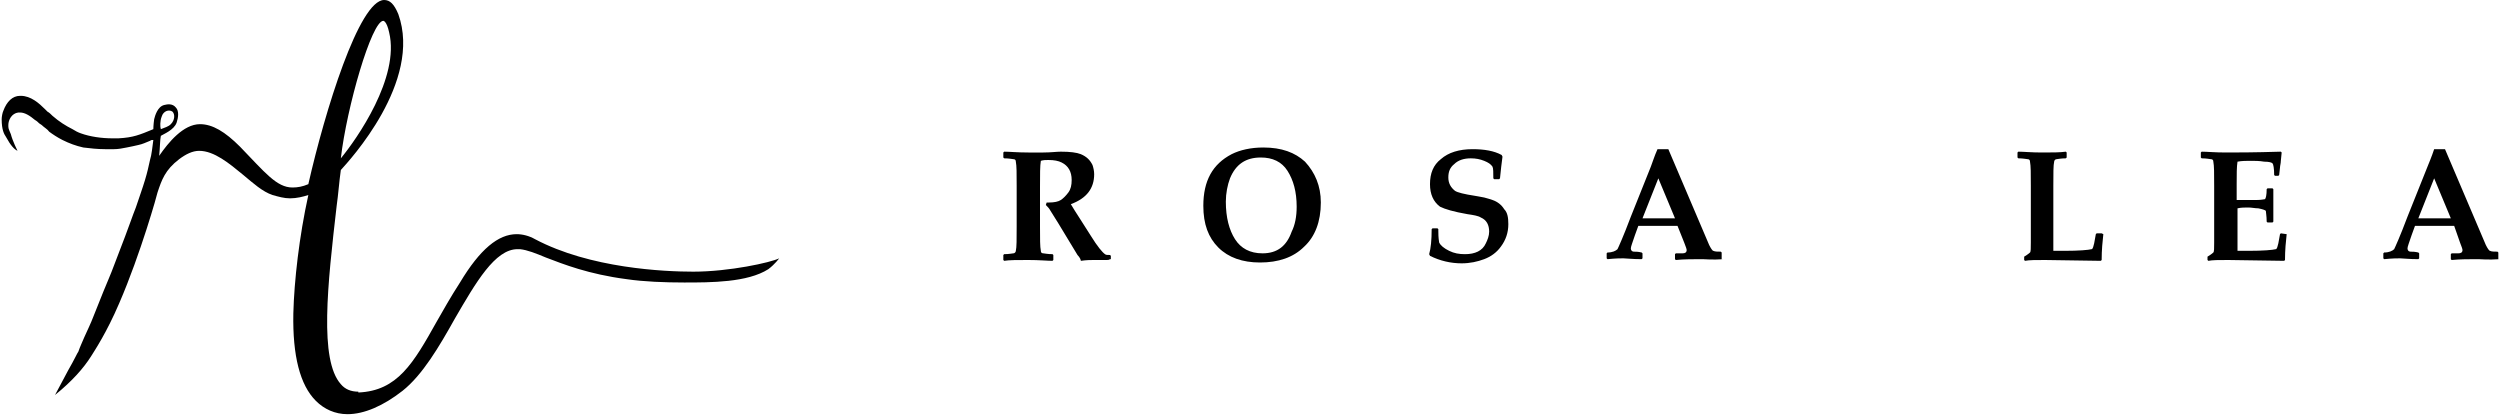
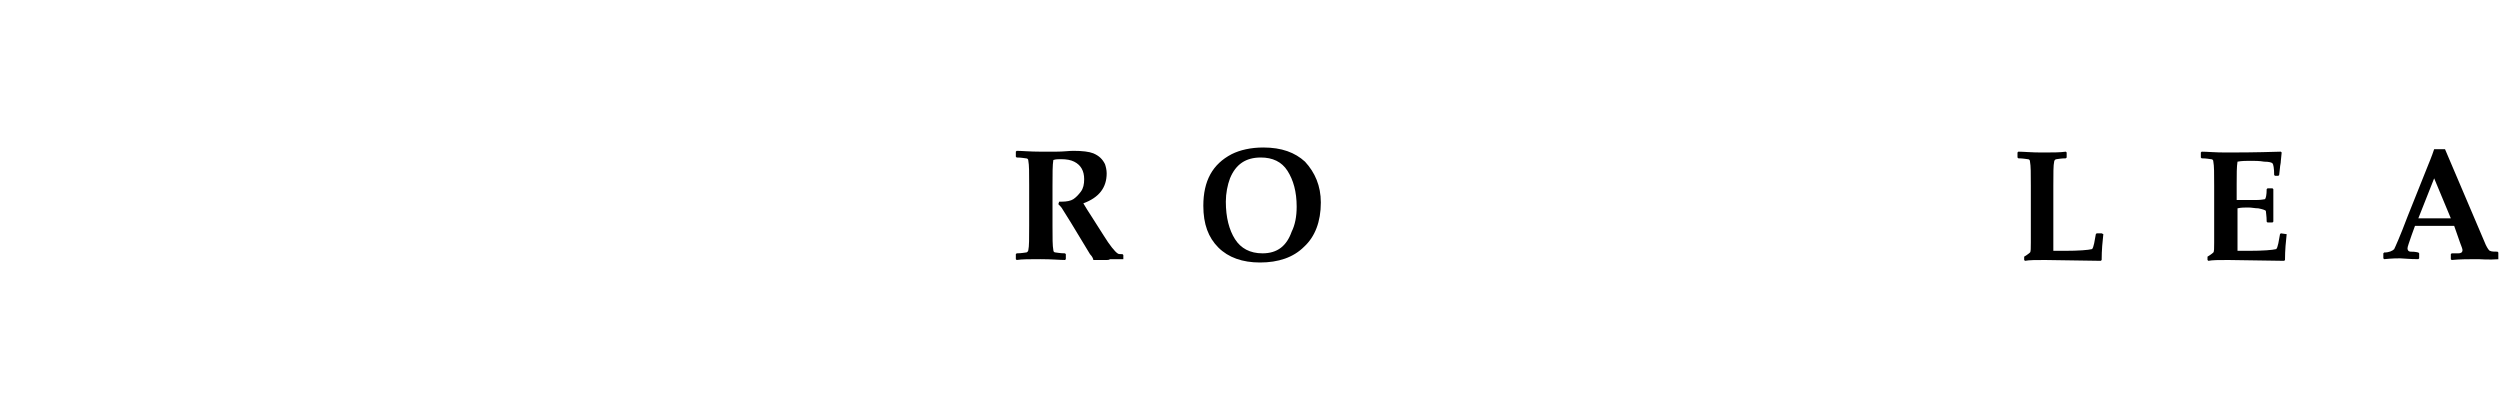
<svg xmlns="http://www.w3.org/2000/svg" version="1.1" id="Layer_1" x="0px" y="0px" viewBox="0 0 300 50" style="enable-background:new 0 0 300 50;" xml:space="preserve">
  <g>
-     <path d="M19.4,14c0.2-0.7,0.9-0.9,1.3-0.6c0.3,0.3,0.3,1-0.2,1.5c-0.3,0.3-0.7,0.4-1.2,0.6C19.2,15.2,19.2,14.5,19.4,14 M46,2.5   c0,0,0.4,0,0.7,1.4C48,9.3,42.8,16.7,40.9,19C41.6,12.9,44.6,2.5,46,2.5 M93.5,31c-1,0.5-6,1.6-10.3,1.6c-3.5,0-12.4-0.4-19-3.9   c-0.7-0.4-1.5-0.6-2.2-0.6c-2.2,0-4.4,1.8-6.8,5.8c-1.1,1.7-2,3.3-2.8,4.7c-2.8,5-4.7,8.3-9.4,8.5L43,47c-0.9,0-1.6-0.3-2.1-0.9   c-2.6-2.9-1.6-11.9-0.5-21.4c0.2-1.4,0.3-2.9,0.5-4.3c1-1.1,9.8-10.6,6.9-18.7C47.3,0.5,46.8,0,46.1,0c-3,0-7.1,13.3-9.1,22.1   c-0.7,0.3-1.3,0.4-1.9,0.4c-1.9,0-3.3-1.8-6.3-4.9c-1.8-1.8-3.3-2.7-4.8-2.7c-2,0-3.8,2.2-4.9,3.8c0.1-0.9,0.1-2,0.2-2.4   c0.3-0.2,1.6-0.7,1.9-1.6c0.2-0.6,0.3-1.4-0.1-1.8c-0.4-0.5-1-0.4-1.4-0.3c-0.8,0.2-1.1,1.3-1.2,1.7c-0.1,0.7-0.1,1.2-0.1,1.2   c-1.7,0.7-2.4,1-4.2,1.1c-0.2,0-0.5,0-0.7,0c-1.3,0-2.7-0.2-3.8-0.6c-0.3-0.1-0.7-0.3-1-0.5c-0.8-0.4-1.6-0.9-2.4-1.6   c-0.2-0.2-0.4-0.4-0.6-0.5c-0.1-0.1-0.2-0.2-0.3-0.3c-0.7-0.7-1.7-1.6-2.9-1.6c0,0-0.1,0-0.1,0c-0.9,0-1.6,0.7-2,1.8   c-0.1,0.2-0.2,0.7-0.2,1c0,1.3,0.3,1.8,0.5,2.1c0.6,1.1,1,1.5,1.4,1.7c0,0-0.6-1.2-0.8-2C1,15.4,1,15.4,1,15c0-0.6,0.4-1.4,1.2-1.5   c0.1,0,0.1,0,0.2,0c0.6,0,1.2,0.4,1.8,0.9c0.2,0.1,0.4,0.3,0.5,0.4l0.3,0.2c0.3,0.3,0.7,0.5,0.9,0.8c0.4,0.3,1,0.7,1.6,1   c0.8,0.4,1.6,0.7,2.5,0.9c0.8,0.1,1.7,0.2,2.6,0.2c0.4,0,0.7,0,1.1,0c0.5,0,1-0.1,1.5-0.2c0.5-0.1,1-0.2,1.4-0.3   c0.5-0.1,0.9-0.3,1.4-0.5c0.2-0.1,0.1-0.1,0.3-0.1c0,0,0.1,0,0.1,0c-0.1,0.7-0.2,1.8-0.4,2.4c-0.2,0.9-0.3,1.4-0.6,2.4   c-0.3,1-0.7,2.1-1.1,3.3c-0.4,1-0.8,2.2-1.3,3.5c-0.4,1.1-0.9,2.3-1.3,3.4c-0.4,1.1-0.9,2.2-1.3,3.2c-0.4,1-0.8,2-1.2,3   c-0.3,0.8-0.7,1.6-1.1,2.5c-0.2,0.5-0.5,1.1-0.7,1.7c-0.1,0.1-0.5,1-1.2,2.2c-0.7,1.3-1.6,3-1.6,3c2.1-1.7,3.4-3.2,4.3-4.6   c0.5-0.8,1.9-2.9,3.4-6.4c2.6-6,4.6-13.2,4.6-13.3c0.5-1.5,0.9-2.7,2.6-4c0.8-0.6,1.6-1,2.4-1c1.8,0,3.6,1.5,5.3,2.9   c1.2,1,2.3,2,3.5,2.4c0.7,0.2,1.4,0.4,2.1,0.4c0.8,0,1.6-0.2,2.2-0.4c-1.1,5-1.7,10.3-1.8,14.2c-0.1,5.1,0.8,8.6,2.7,10.5   c1,1,2.3,1.6,3.8,1.6c2,0,4.3-1,6.6-2.8c2.4-1.9,4.4-5.3,6.3-8.7c2.5-4.3,4.8-8.3,7.5-8.3c0.1,0,0.2,0,0.3,0c0.9,0.1,1.9,0.5,3.1,1   c2.1,0.8,5.1,2,9.7,2.6c2,0.3,4.6,0.4,6.9,0.4c3.2,0,7.6,0,10.1-1.6C93,31.7,93.5,31,93.5,31" />
-   </g>
+     </g>
  <g>
-     <path d="M133.2,31.1L133.2,31.1c-0.1,0.1-0.3,0.1-0.4,0.1c-0.8,0-1.4,0-1.6,0c-0.3,0-0.8,0-1.5,0.1c0-0.1-0.1-0.4-0.4-0.7l-2.3-3.8   l-1-1.6c-0.1-0.2-0.3-0.4-0.5-0.6l0.1-0.3c0.1,0,0.2,0,0.3,0c0.6,0,1.1-0.1,1.4-0.3c0.3-0.2,0.6-0.5,0.9-0.9   c0.3-0.4,0.4-0.9,0.4-1.5c0-1-0.4-1.7-1.2-2.1c-0.4-0.2-0.9-0.3-1.6-0.3c-0.3,0-0.6,0-0.9,0.1c-0.1,0.6-0.1,1.6-0.1,3.1v4.8   c0,1.5,0,2.4,0.1,2.9c0,0.2,0.1,0.3,0.3,0.3c0.1,0,0.5,0.1,1.1,0.1l0.1,0.1v0.6l-0.1,0.1c-0.6,0-1.6-0.1-2.9-0.1   c-1.3,0-2.3,0-2.9,0.1l-0.1-0.1v-0.6l0.1-0.1c0.6,0,1-0.1,1.1-0.1c0.2,0,0.3-0.2,0.3-0.3c0.1-0.4,0.1-1.4,0.1-2.9v-4.9   c0-1.5,0-2.4-0.1-2.9c0-0.2-0.1-0.3-0.3-0.3c-0.1,0-0.5-0.1-1.1-0.1l-0.1-0.1v-0.6l0.1-0.1c0.6,0,1.6,0.1,2.9,0.1   c0.8,0,1.4,0,1.8,0c0.9,0,1.6-0.1,2.1-0.1c1.1,0,1.9,0.1,2.4,0.3c0.7,0.3,1.1,0.7,1.4,1.3c0.1,0.3,0.2,0.7,0.2,1.1   c0,1.7-0.9,2.9-2.8,3.6c0.3,0.5,0.6,1,1,1.6l1.4,2.2c0.8,1.3,1.4,2,1.7,2.2c0.1,0.1,0.3,0.1,0.6,0.1l0.1,0.1V31.1z" />
+     <path d="M133.2,31.1L133.2,31.1c-0.1,0.1-0.3,0.1-0.4,0.1c-0.8,0-1.4,0-1.6,0c0-0.1-0.1-0.4-0.4-0.7l-2.3-3.8   l-1-1.6c-0.1-0.2-0.3-0.4-0.5-0.6l0.1-0.3c0.1,0,0.2,0,0.3,0c0.6,0,1.1-0.1,1.4-0.3c0.3-0.2,0.6-0.5,0.9-0.9   c0.3-0.4,0.4-0.9,0.4-1.5c0-1-0.4-1.7-1.2-2.1c-0.4-0.2-0.9-0.3-1.6-0.3c-0.3,0-0.6,0-0.9,0.1c-0.1,0.6-0.1,1.6-0.1,3.1v4.8   c0,1.5,0,2.4,0.1,2.9c0,0.2,0.1,0.3,0.3,0.3c0.1,0,0.5,0.1,1.1,0.1l0.1,0.1v0.6l-0.1,0.1c-0.6,0-1.6-0.1-2.9-0.1   c-1.3,0-2.3,0-2.9,0.1l-0.1-0.1v-0.6l0.1-0.1c0.6,0,1-0.1,1.1-0.1c0.2,0,0.3-0.2,0.3-0.3c0.1-0.4,0.1-1.4,0.1-2.9v-4.9   c0-1.5,0-2.4-0.1-2.9c0-0.2-0.1-0.3-0.3-0.3c-0.1,0-0.5-0.1-1.1-0.1l-0.1-0.1v-0.6l0.1-0.1c0.6,0,1.6,0.1,2.9,0.1   c0.8,0,1.4,0,1.8,0c0.9,0,1.6-0.1,2.1-0.1c1.1,0,1.9,0.1,2.4,0.3c0.7,0.3,1.1,0.7,1.4,1.3c0.1,0.3,0.2,0.7,0.2,1.1   c0,1.7-0.9,2.9-2.8,3.6c0.3,0.5,0.6,1,1,1.6l1.4,2.2c0.8,1.3,1.4,2,1.7,2.2c0.1,0.1,0.3,0.1,0.6,0.1l0.1,0.1V31.1z" />
    <path d="M155.6,24.8c0-1.8-0.4-3.2-1.1-4.3c-0.7-1.1-1.8-1.6-3.2-1.6c-1.8,0-3,0.8-3.7,2.5c-0.3,0.8-0.5,1.8-0.5,2.8   c0,1.9,0.4,3.4,1.1,4.5c0.7,1.1,1.8,1.7,3.3,1.7c1.8,0,2.9-0.9,3.5-2.6C155.4,27,155.6,26,155.6,24.8 M158.5,24.3   c0,2.3-0.7,4.1-2,5.3c-1.3,1.3-3.1,1.9-5.3,1.9c-2.1,0-3.8-0.6-5-1.8c-1.2-1.2-1.8-2.8-1.8-5c0-3,1.1-5,3.4-6.2   c1-0.5,2.3-0.8,3.8-0.8c2.2,0,3.8,0.6,5,1.7C157.8,20.7,158.5,22.3,158.5,24.3" />
-     <path d="M181,26.9c0,1-0.3,1.9-0.9,2.7c-0.5,0.7-1.2,1.2-2,1.5c-0.8,0.3-1.7,0.5-2.7,0.5c-1.3,0-2.6-0.3-3.8-0.9l-0.1-0.2   c0.2-0.7,0.3-1.7,0.3-3l0.1-0.1h0.6l0.1,0.1v0.2c0,0.3,0,0.8,0.1,1.4c0.2,0.4,0.6,0.7,1.2,1c0.6,0.3,1.2,0.4,1.9,0.4   c1.2,0,2.1-0.4,2.5-1.3c0.2-0.4,0.4-0.9,0.4-1.4c0-0.8-0.3-1.4-1-1.7c-0.3-0.2-0.9-0.3-1.6-0.4c-1.7-0.3-2.7-0.6-3.3-0.9   c-0.8-0.6-1.2-1.5-1.2-2.7c0-1.3,0.4-2.3,1.3-3c0.9-0.8,2.2-1.2,3.8-1.2c1.4,0,2.6,0.2,3.5,0.7l0.1,0.2c-0.1,0.7-0.2,1.6-0.3,2.6   l-0.1,0.1h-0.6l-0.1-0.1c0-0.7,0-1.2-0.1-1.4c-0.2-0.3-0.5-0.5-1-0.7c-0.5-0.2-1-0.3-1.6-0.3c-0.8,0-1.5,0.2-2,0.7   c-0.5,0.4-0.7,0.9-0.7,1.6c0,0.7,0.3,1.2,0.8,1.6c0.3,0.2,1.1,0.4,2.4,0.6c0.1,0,0.5,0.1,1.1,0.2c0.4,0.1,0.7,0.2,1,0.3   c0.6,0.2,1.1,0.6,1.4,1.1C180.9,25.5,181,26.1,181,26.9" />
-     <path d="M201,26.2l-2-4.8l-1.9,4.8c0.5,0,1.2,0,2,0C199.9,26.2,200.5,26.2,201,26.2 M206.9,31.1L206.9,31.1c-1.5,0.1-2.3,0-2.6,0   c-1.1,0-2.2,0-3.2,0.1l-0.1-0.1v-0.6l0.1-0.1l0.8,0c0.3,0,0.5-0.1,0.5-0.4c0-0.1-0.1-0.4-0.3-0.9l-0.8-2c-0.9,0-1.7,0-2.6,0   c-0.5,0-1.2,0-2.1,0l-0.4,1.1c-0.3,0.9-0.5,1.4-0.5,1.6c0,0.2,0.1,0.4,0.4,0.4c0.2,0,0.5,0,0.9,0.1l0.1,0.1v0.6l-0.1,0.1   c-1.1,0-1.9-0.1-2.2-0.1c-0.3,0-0.9,0-1.9,0.1l-0.1-0.1v-0.6l0.1-0.1c0.6,0,1-0.2,1.2-0.4c0.1-0.2,0.7-1.5,1.6-3.9l2.4-6   c0.2-0.5,0.4-1.2,0.8-2.1h1.3l4.9,11.5c0.2,0.4,0.4,0.7,0.5,0.7c0.2,0.1,0.5,0.1,0.9,0.1l0.1,0.1V31.1z" />
    <path d="M252.4,28.1c-0.1,0.9-0.2,1.9-0.2,3.1l-0.1,0.1l-6.7-0.1c-1.1,0-1.9,0-2.4,0.1l-0.1-0.1v-0.3l0-0.1   c0.5-0.3,0.7-0.5,0.7-0.5c0.1-0.1,0.1-0.5,0.1-1.2l0-2.1v-4.7c0-1.5,0-2.4-0.1-2.9c0-0.2-0.1-0.3-0.3-0.3c-0.1,0-0.5-0.1-1.1-0.1   l-0.1-0.1v-0.6l0.1-0.1c0.6,0,1.6,0.1,2.8,0.1c1.3,0,2.2,0,2.9-0.1l0.1,0.1v0.6l-0.1,0.1c-0.6,0-1,0.1-1.1,0.1   c-0.2,0-0.3,0.2-0.3,0.3c-0.1,0.4-0.1,1.4-0.1,2.9v5.5c0,0.8,0,1.6,0,2.3h1.3c1.8,0,2.9-0.1,3.3-0.2c0.1,0,0.1-0.1,0.1-0.1   c0.1-0.1,0.1-0.3,0.2-0.6l0.2-1.1l0.1-0.1h0.6L252.4,28.1z" />
    <path d="M274.4,28.1c-0.1,0.9-0.2,1.9-0.2,3.1l-0.1,0.1l-6.7-0.1c-1.1,0-1.9,0-2.4,0.1l-0.1-0.1v-0.3l0-0.1   c0.5-0.3,0.7-0.5,0.7-0.5c0.1-0.1,0.1-0.5,0.1-1.2l0-2.1v-4.7c0-1.5,0-2.4-0.1-2.9c0-0.2-0.1-0.3-0.3-0.3c-0.1,0-0.5-0.1-1.1-0.1   l-0.1-0.1v-0.6l0.1-0.1c0.6,0,1.6,0.1,2.9,0.1c1.2,0,3.4,0,6.6-0.1l0.1,0.1l-0.1,1c0,0.3-0.1,0.6-0.1,0.8l-0.1,0.9l-0.1,0.1H273   l-0.1-0.1c0-0.8-0.1-1.3-0.2-1.4c-0.1-0.1-0.4-0.2-1-0.2c-0.6-0.1-1.1-0.1-1.6-0.1c-0.5,0-1.1,0-1.6,0.1c-0.1,0.6-0.1,1.5-0.1,2.7   v1.9c0.5,0,0.9,0,1.2,0l1.2,0c0.6,0,0.9-0.1,1-0.1c0.1-0.1,0.2-0.5,0.2-1.2l0.1-0.1h0.6l0.1,0.1c0,0.7,0,1.3,0,1.9c0,0.6,0,1.3,0,2   l-0.1,0.1h-0.6l-0.1-0.1c0-0.7-0.1-1.1-0.1-1.3c-0.1-0.1-0.4-0.2-0.9-0.3c-0.4,0-0.8-0.1-1.2-0.1c-0.4,0-0.9,0-1.3,0.1v2.8   c0,0.8,0,1.6,0,2.3h1.3c1.8,0,2.9-0.1,3.3-0.2c0.1,0,0.1-0.1,0.1-0.1c0.1-0.1,0.1-0.3,0.2-0.6l0.2-1.1l0.1-0.1L274.4,28.1   L274.4,28.1z" />
    <path d="M294.1,26.2l-2-4.8l-1.9,4.8c0.5,0,1.2,0,2,0C293,26.2,293.6,26.2,294.1,26.2 M300,31.1L300,31.1c-1.5,0.1-2.3,0-2.6,0   c-1.1,0-2.2,0-3.2,0.1l-0.1-0.1v-0.6l0.1-0.1l0.8,0c0.3,0,0.5-0.1,0.5-0.4c0-0.1-0.1-0.4-0.3-0.9l-0.7-2c-0.9,0-1.7,0-2.6,0   c-0.5,0-1.2,0-2.1,0l-0.4,1.1c-0.3,0.9-0.5,1.4-0.5,1.6c0,0.2,0.1,0.4,0.4,0.4c0.2,0,0.5,0,0.9,0.1l0.1,0.1v0.6l-0.1,0.1   c-1.1,0-1.9-0.1-2.2-0.1c-0.3,0-0.9,0-1.9,0.1l-0.1-0.1v-0.6l0.1-0.1c0.6,0,1-0.2,1.2-0.4c0.1-0.2,0.7-1.5,1.6-3.9l2.4-6   c0.2-0.5,0.5-1.2,0.8-2.1h1.3l4.9,11.5c0.2,0.4,0.4,0.7,0.5,0.7c0.2,0.1,0.5,0.1,0.9,0.1l0.1,0.1V31.1z" />
  </g>
</svg>